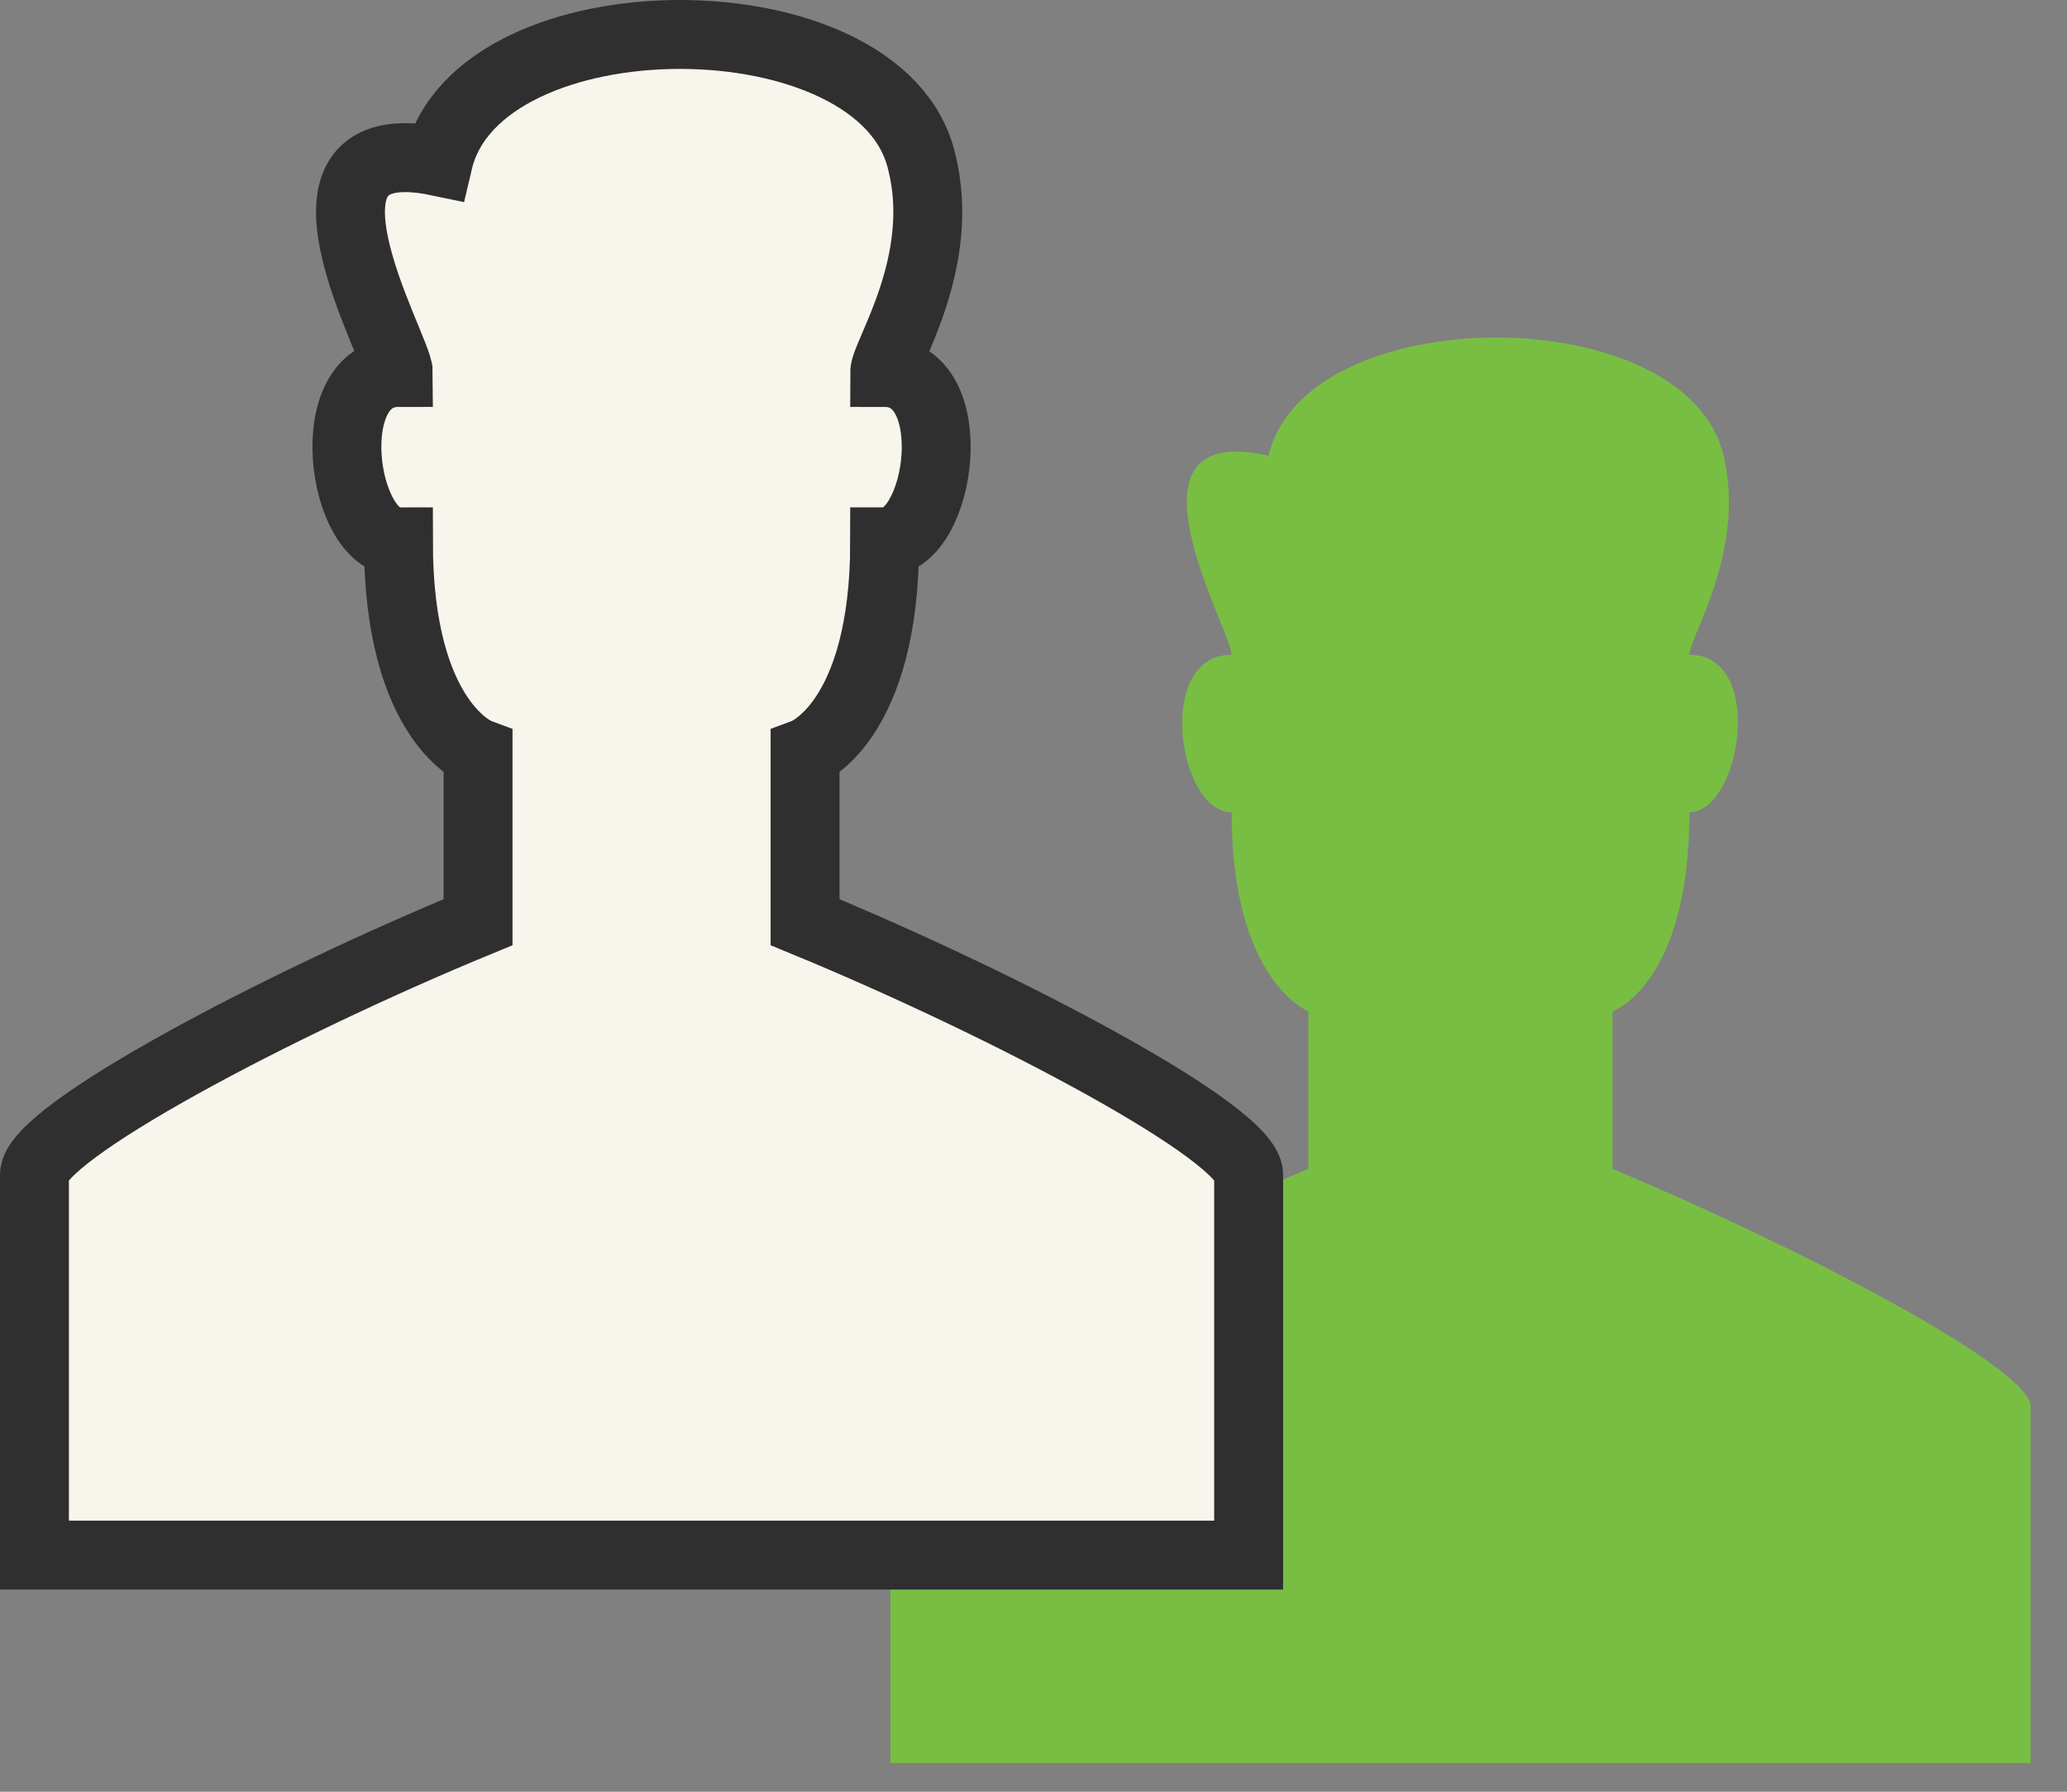
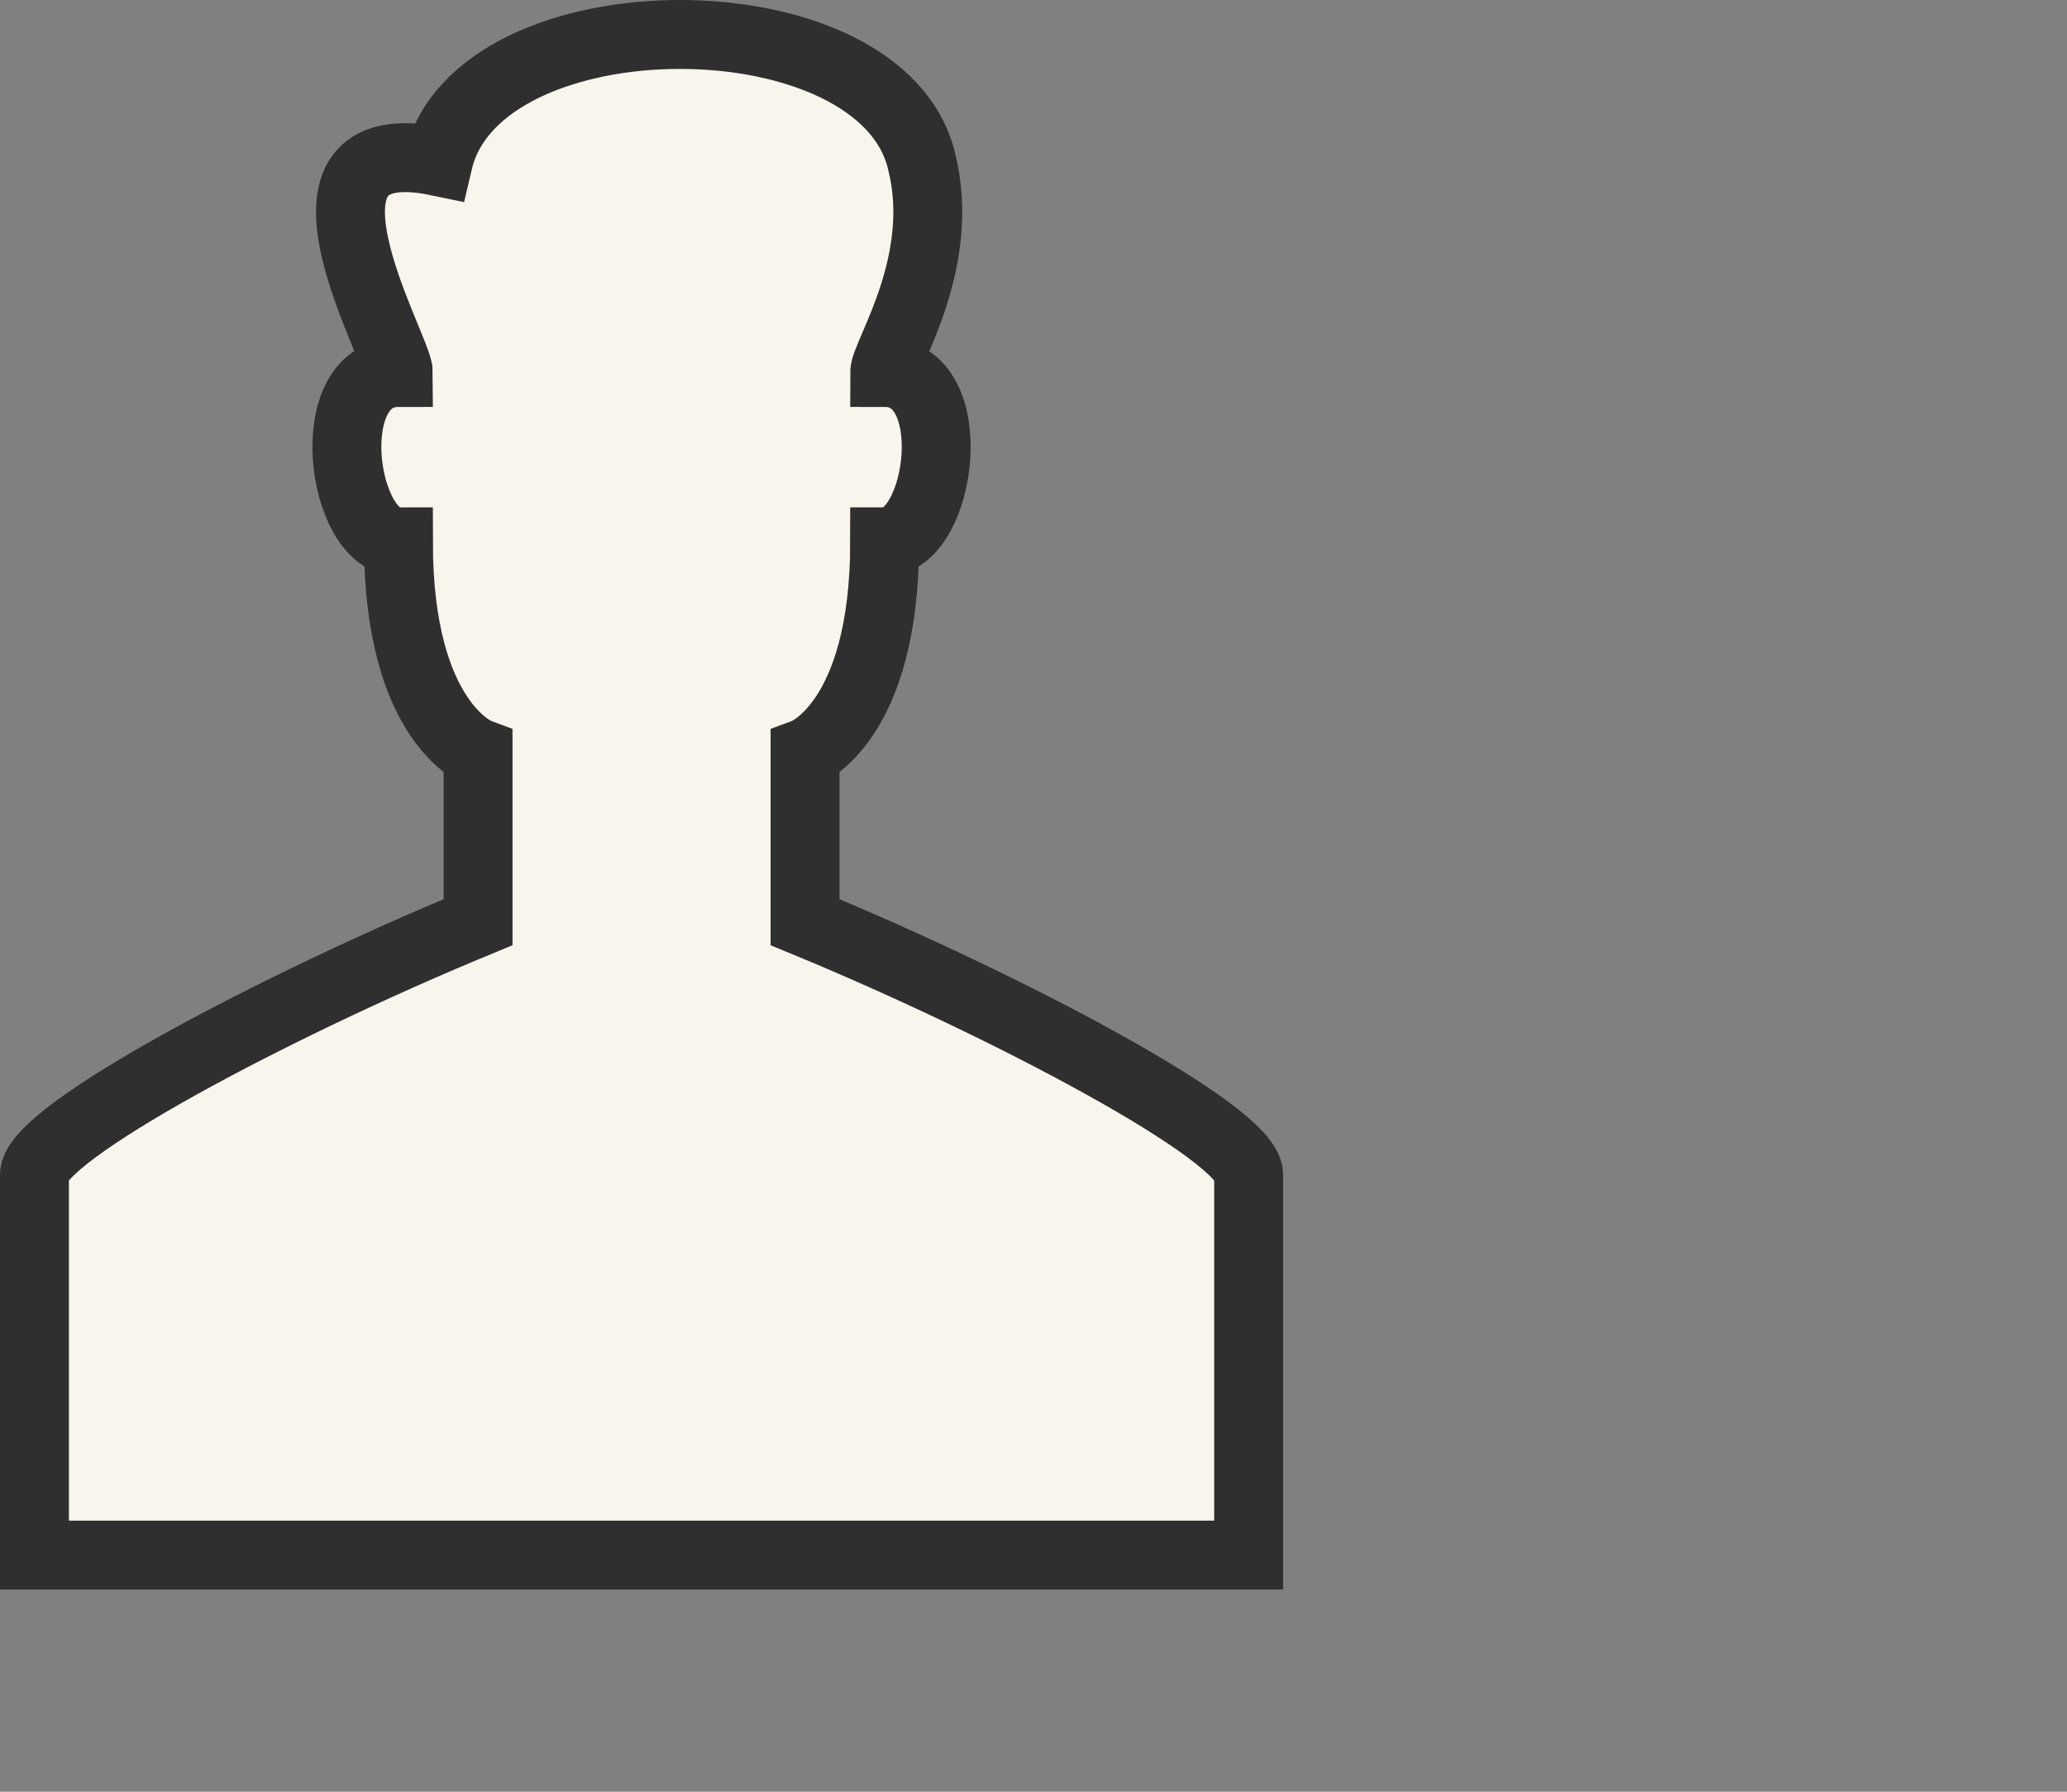
<svg xmlns="http://www.w3.org/2000/svg" width="60" height="52" viewBox="0 0 60 52" fill="none">
  <rect x="0" y="0" width="60" height="52" fill="#808080" stroke="none" />
-   <path d="M42.272 51.17H58.945V40.821C58.945 39.7 52.342 36.25 46.811 33.922V29.351C46.811 29.351 49.04 28.575 49.04 23.573C50.526 23.573 51.269 19.002 49.04 19.002C49.04 18.485 50.691 15.984 50.031 13.224C48.958 8.654 37.897 8.654 36.824 13.224C32.202 12.19 35.751 18.312 35.751 19.002C33.522 19.002 34.182 23.573 35.751 23.573C35.751 28.489 37.979 29.351 37.979 29.351V33.922C32.449 36.25 25.846 39.7 25.846 40.821V51.17H42.189H42.272Z" fill="#78BE43" />
  <path d="M18.499 45.133H36.245V34.094C36.245 32.887 29.229 29.179 23.369 26.764V21.848C23.369 21.848 25.68 20.986 25.68 15.725C27.331 15.725 27.991 10.81 25.68 10.81C25.68 10.292 27.496 7.619 26.753 4.687C25.598 -0.229 13.877 -0.229 12.721 4.687C7.768 3.652 11.565 10.12 11.565 10.81C9.254 10.81 9.915 15.725 11.565 15.725C11.565 20.986 13.877 21.848 13.877 21.848V26.764C8.016 29.179 1 32.887 1 34.094V45.133H18.334H18.499Z" fill="#F8F5ED" stroke="#2F2F2F" stroke-width="2" stroke-miterlimit="10" />
</svg>